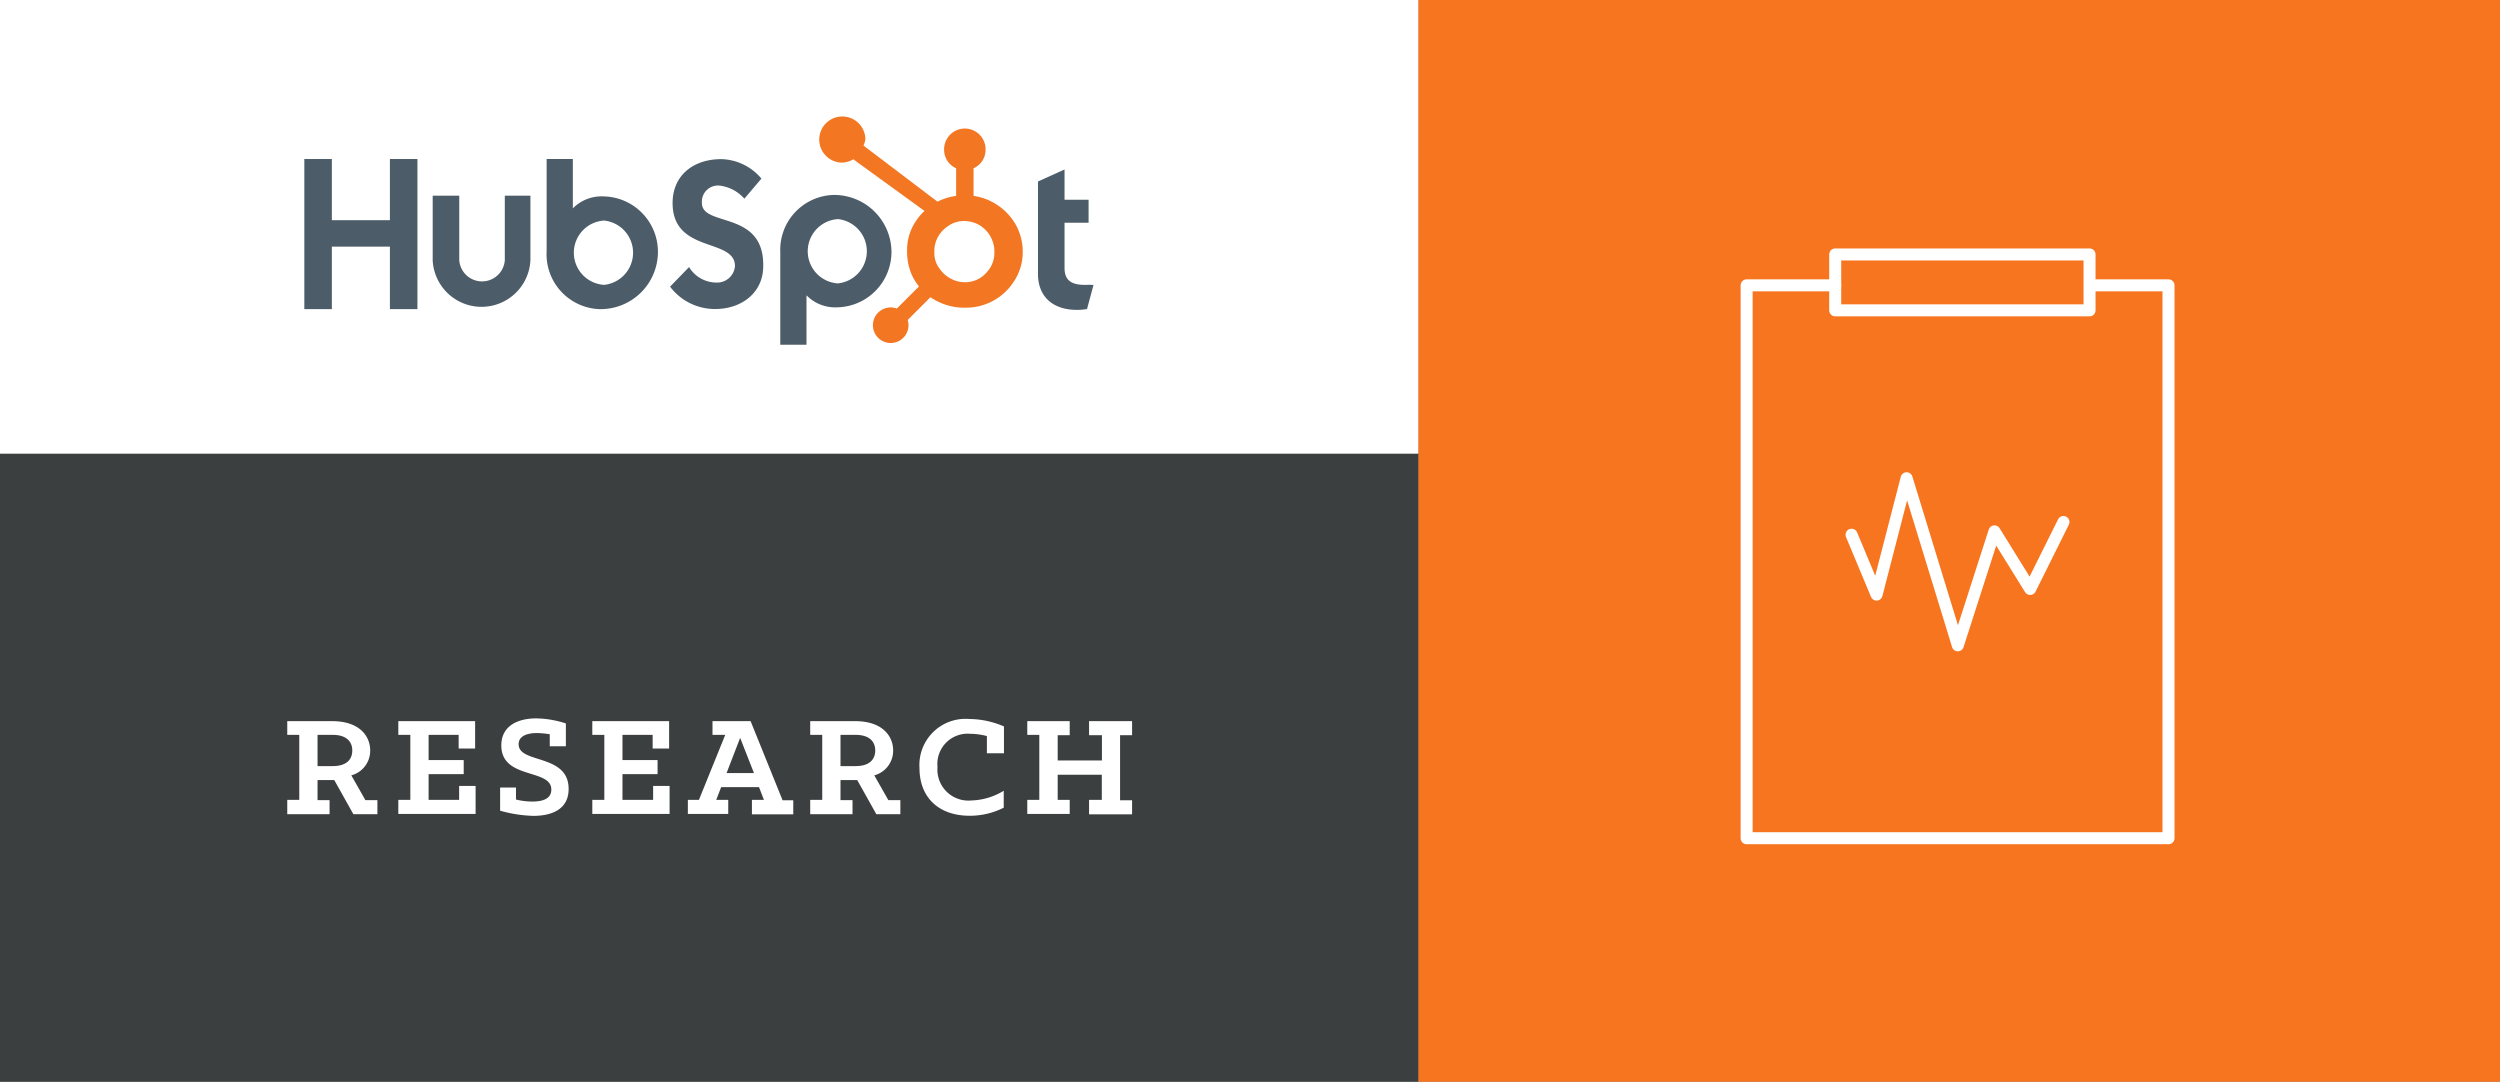
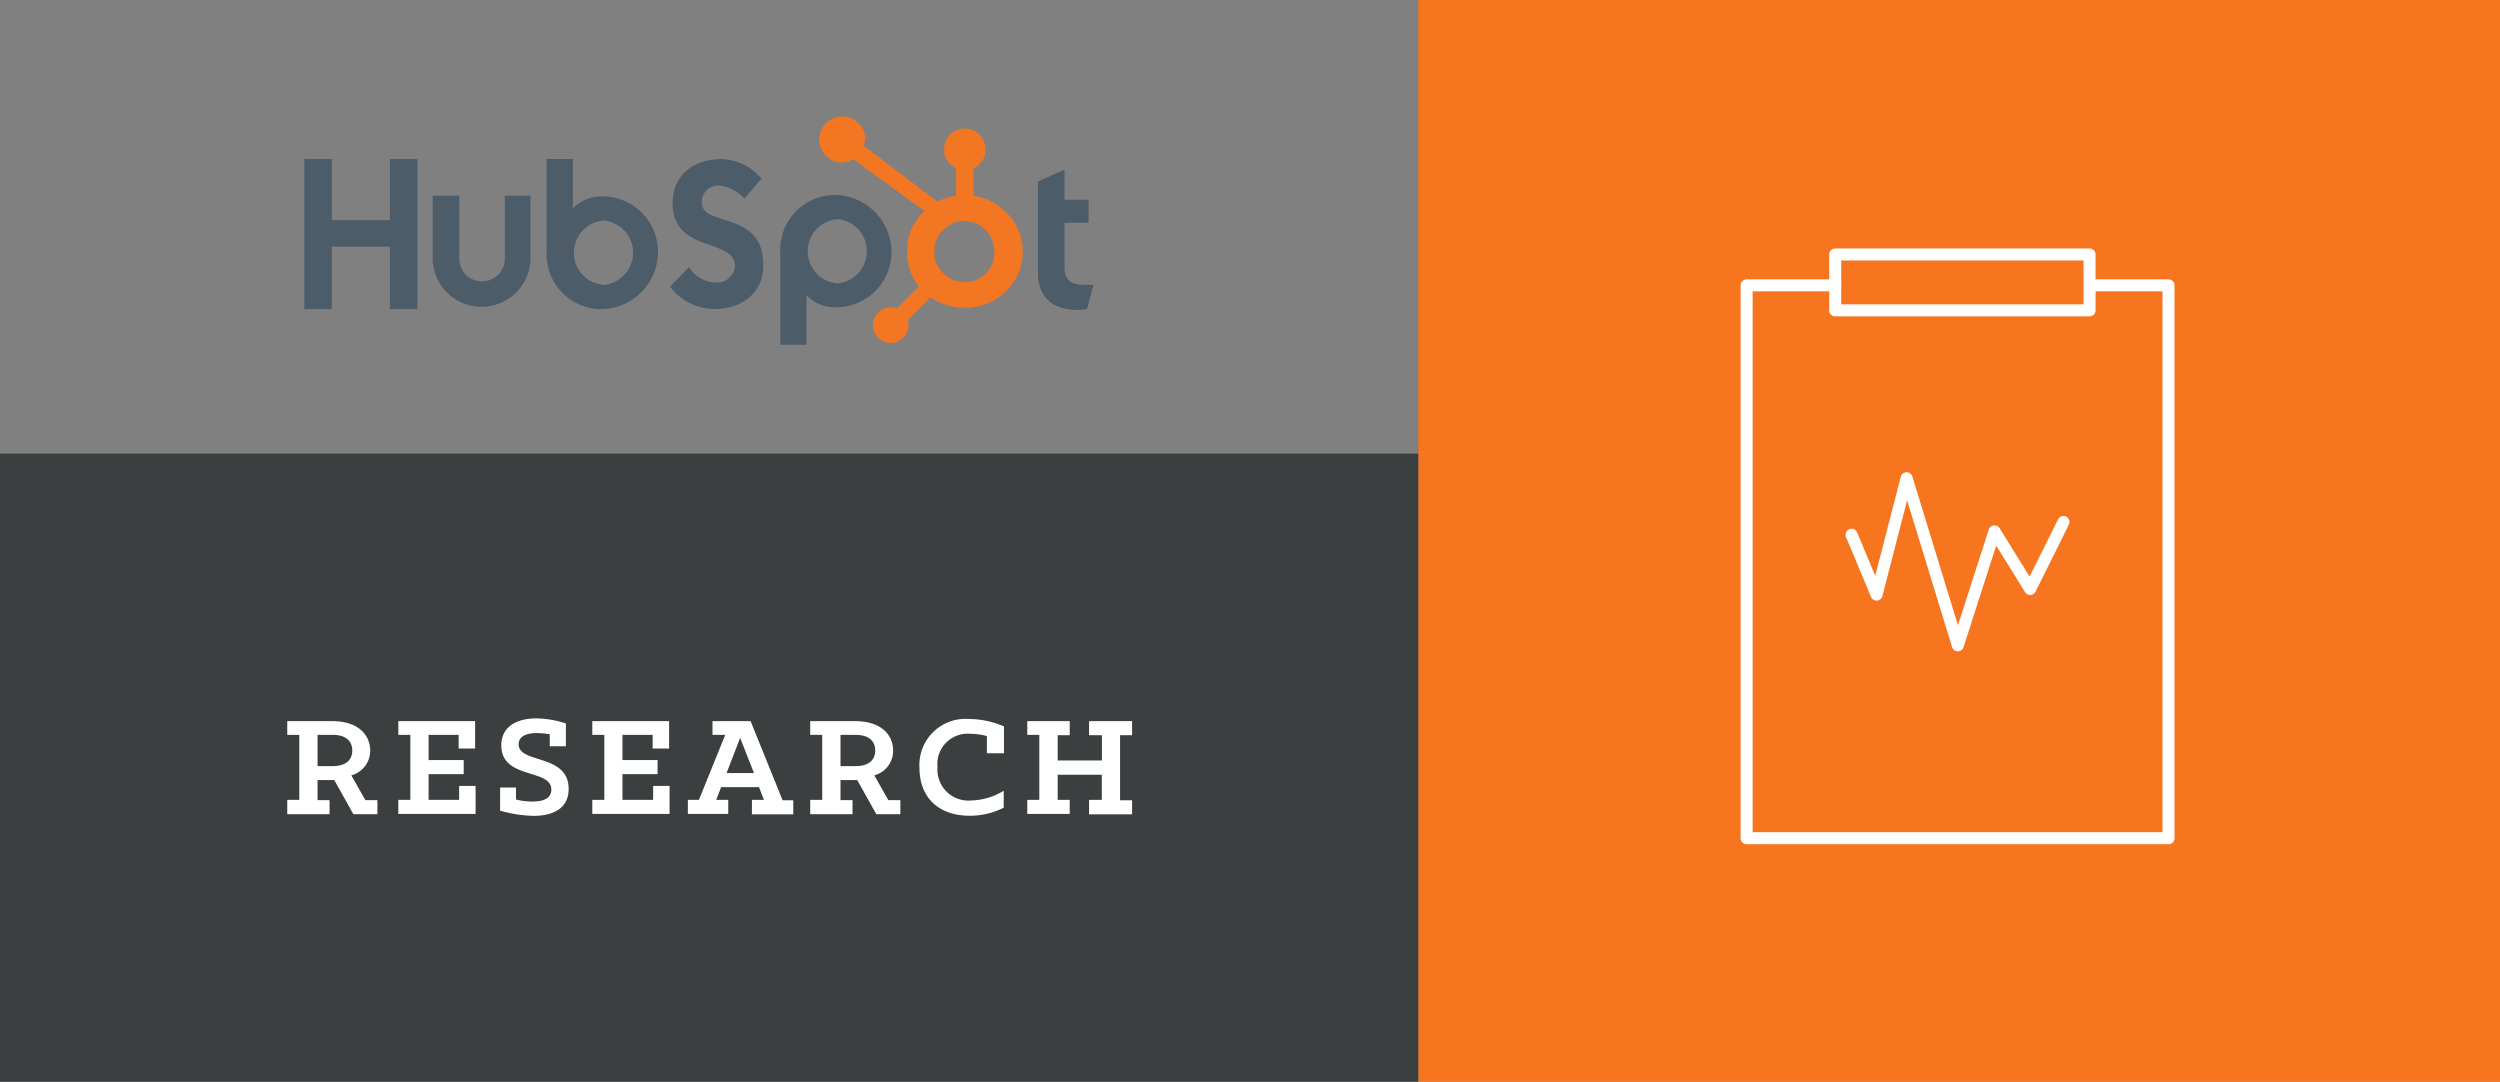
<svg xmlns="http://www.w3.org/2000/svg" id="Layer_1" data-name="Layer 1" viewBox="0 0 208 90">
  <rect x="0" y="0" width="208" height="90" fill="#808080" stroke="none" />
  <defs>
    <style>.cls-1{fill:#f7751f;}.cls-2{fill:#3b3f3f;}.cls-3{fill:#fff;}.cls-4{fill:none;stroke:#fff;stroke-linecap:round;stroke-linejoin:round;}.cls-5{fill:#4c5c68;}.cls-6{fill:#f37622;}</style>
  </defs>
  <title>logo</title>
  <rect class="cls-1" x="118" width="90" height="90" />
  <rect class="cls-2" y="37.74" width="118" height="52.26" />
-   <rect class="cls-3" width="118" height="37.74" />
  <path class="cls-3" d="M23.9,66.55h1V61.14h-1V60h3.74c2.29,0,3.16,1.26,3.16,2.44a2.12,2.12,0,0,1-1.57,2.07l1.17,2.06h1v1.17h-2l-1.59-2.84H26.42v1.67h1v1.17H23.9V66.55Zm3.77-2.81c1.24,0,1.64-.62,1.64-1.3s-0.42-1.3-1.64-1.3H26.42v2.6h1.25Z" />
  <path class="cls-3" d="M33.14,66.55h1V61.14h-1V60h6.39v2.28H38.16V61.14H35.66v2.1h2.92v1.17H35.66v2.14H38.2V65.39h1.37v2.33H33.14V66.55Z" />
  <path class="cls-3" d="M41.61,67.45V65.52h1.32v1a5.79,5.79,0,0,0,1.34.17c0.83,0,1.6-.2,1.6-1,0-1.77-4.16-.81-4.16-3.67,0-1.63,1.37-2.25,2.9-2.25a8.24,8.24,0,0,1,2.47.42v1.9H45.74v-1a7.45,7.45,0,0,0-1.08-.1c-0.75,0-1.51.22-1.51,0.93,0,1.65,4.16.76,4.16,3.72,0,1.69-1.39,2.24-2.94,2.24A11.18,11.18,0,0,1,41.61,67.45Z" />
  <path class="cls-3" d="M49.28,66.55h1V61.14h-1V60h6.39v2.28H54.3V61.14H51.79v2.1h2.92v1.17H51.79v2.14h2.55V65.39h1.37v2.33H49.28V66.55Z" />
  <path class="cls-3" d="M57.23,66.55h0.92l2.19-5.41H59.28V60h3.17l2.66,6.58H66v1.17H62.56V66.55h1l-0.41-1.06H60l-0.41,1.06h1v1.17H57.23V66.55Zm5.5-2.23-1.15-2.93-1.13,2.93h2.28Z" />
  <path class="cls-3" d="M67.41,66.55h1V61.14h-1V60h3.74c2.29,0,3.16,1.26,3.16,2.44a2.12,2.12,0,0,1-1.57,2.07l1.17,2.06h1v1.17h-2l-1.59-2.84H69.93v1.67h1v1.17H67.41V66.55Zm3.77-2.81c1.23,0,1.64-.62,1.64-1.3s-0.42-1.3-1.64-1.3H69.93v2.6h1.25Z" />
  <path class="cls-3" d="M76.5,63.89a3.84,3.84,0,0,1,4.14-4.07,7.41,7.41,0,0,1,2.89.62v2.23H82.11V61.24a5.74,5.74,0,0,0-1.4-.19A2.52,2.52,0,0,0,78,63.81,2.58,2.58,0,0,0,80.8,66.6a5.45,5.45,0,0,0,2.71-.81V67.2a6.21,6.21,0,0,1-2.84.67C78.13,67.87,76.5,66.38,76.5,63.89Z" />
  <path class="cls-3" d="M85.47,66.55h1V61.14h-1V60H89v1.17H88v2.1h3.68v-2.1H90.61V60h3.58v1.17h-1v5.41h1v1.17H90.61V66.55h1.06V64.46H88v2.09H89v1.17H85.47V66.55Z" />
  <polyline class="cls-4" points="174.25 23.74 180.42 23.74 180.42 69.74 145.32 69.74 145.32 23.74 152.69 23.74" />
  <rect class="cls-4" x="152.69" y="21.17" width="21.16" height="4.65" />
  <polyline class="cls-4" points="154.05 44.49 156.13 49.47 158.63 39.79 162.89 53.69 165.94 44.21 168.91 49 171.68 43.43" />
  <polygon class="cls-5" points="32.44 18.32 27.61 18.32 27.61 13.23 25.32 13.23 25.32 25.72 27.61 25.72 27.61 20.52 32.44 20.52 32.44 25.72 34.73 25.72 34.73 13.23 32.44 13.23 32.44 18.32" />
  <path class="cls-5" d="M42,21.65a1.9,1.9,0,0,1-3.79,0V16.28H36v5.38a4.07,4.07,0,0,0,8.13,0V16.28H42v5.38Z" />
  <path class="cls-5" d="M50.21,16.34a3.34,3.34,0,0,0-2.55,1V13.23H45.48v7.66a4.57,4.57,0,0,0,4.4,4.83A4.77,4.77,0,0,0,54.74,21,4.61,4.61,0,0,0,50.21,16.34Zm0.05,7.36a2.68,2.68,0,0,1,0-5.35A2.69,2.69,0,0,1,50.27,23.7Z" />
  <path class="cls-5" d="M58.4,16.89a1.34,1.34,0,0,1,1.53-1.44,3.26,3.26,0,0,1,2,1.08l1.42-1.67a4.5,4.5,0,0,0-3.33-1.62c-2.36,0-4.06,1.37-4.06,3.65,0,4.22,5.19,2.88,5.19,5.25a1.49,1.49,0,0,1-1.53,1.37,2.67,2.67,0,0,1-2.29-1.29l-1.58,1.63a4.67,4.67,0,0,0,3.75,1.86c2.24,0,4-1.39,4-3.56C63.59,17.46,58.4,18.92,58.4,16.89Z" />
  <path class="cls-5" d="M69.33,16.22A4.57,4.57,0,0,0,64.92,21v7.68H67.1V24.57a3.34,3.34,0,0,0,2.55,1,4.61,4.61,0,0,0,4.52-4.69A4.77,4.77,0,0,0,69.33,16.22Zm0.39,7.36a2.68,2.68,0,0,1,0-5.35A2.69,2.69,0,0,1,69.71,23.58Z" />
  <path class="cls-5" d="M90.22,23.7c-1.28,0-1.65-.56-1.65-1.41V18.53h2V16.62h-2V14.1l-2.21,1v7.68c0,2,1.35,3,3.21,3a4.45,4.45,0,0,0,.87-0.07l0.54-2C90.74,23.69,90.46,23.7,90.22,23.7Z" />
  <path class="cls-6" d="M84.48,18.64a4.79,4.79,0,0,0-1.74-1.73A4.65,4.65,0,0,0,81,16.3V14a1.68,1.68,0,0,0,1-1.58,1.72,1.72,0,1,0-3.45,0,1.68,1.68,0,0,0,1,1.58V16.3a4.74,4.74,0,0,0-1.55.48l-6.16-4.67A1.89,1.89,0,0,0,72,11.6,1.92,1.92,0,1,0,70,13.53a1.9,1.9,0,0,0,1-.28l0.4,0.3,5.52,4a4.55,4.55,0,0,0-.76.91,4.25,4.25,0,0,0-.69,2.3v0.17a4.81,4.81,0,0,0,.28,1.66,4.34,4.34,0,0,0,.71,1.24l-1.84,1.84a1.48,1.48,0,1,0,.9.95l1.89-1.89a4.86,4.86,0,0,0,.84.46,4.92,4.92,0,0,0,2,.41h0.13a4.73,4.73,0,0,0,4-2.22A4.35,4.35,0,0,0,85.09,21v0A4.6,4.6,0,0,0,84.48,18.64Zm-2.32,3.94a2.37,2.37,0,0,1-1.77.9H80.28a2.36,2.36,0,0,1-1.12-.27,2.57,2.57,0,0,1-1-.88,2.05,2.05,0,0,1-.42-1.2V21A2.5,2.5,0,0,1,78,19.78a2.64,2.64,0,0,1,.92-1,2.25,2.25,0,0,1,1.27-.39h0a2.57,2.57,0,0,1,1.19.28,2.53,2.53,0,0,1,.93.85,2.71,2.71,0,0,1,.42,1.2c0,0.09,0,.17,0,0.26A2.33,2.33,0,0,1,82.16,22.58Z" />
</svg>